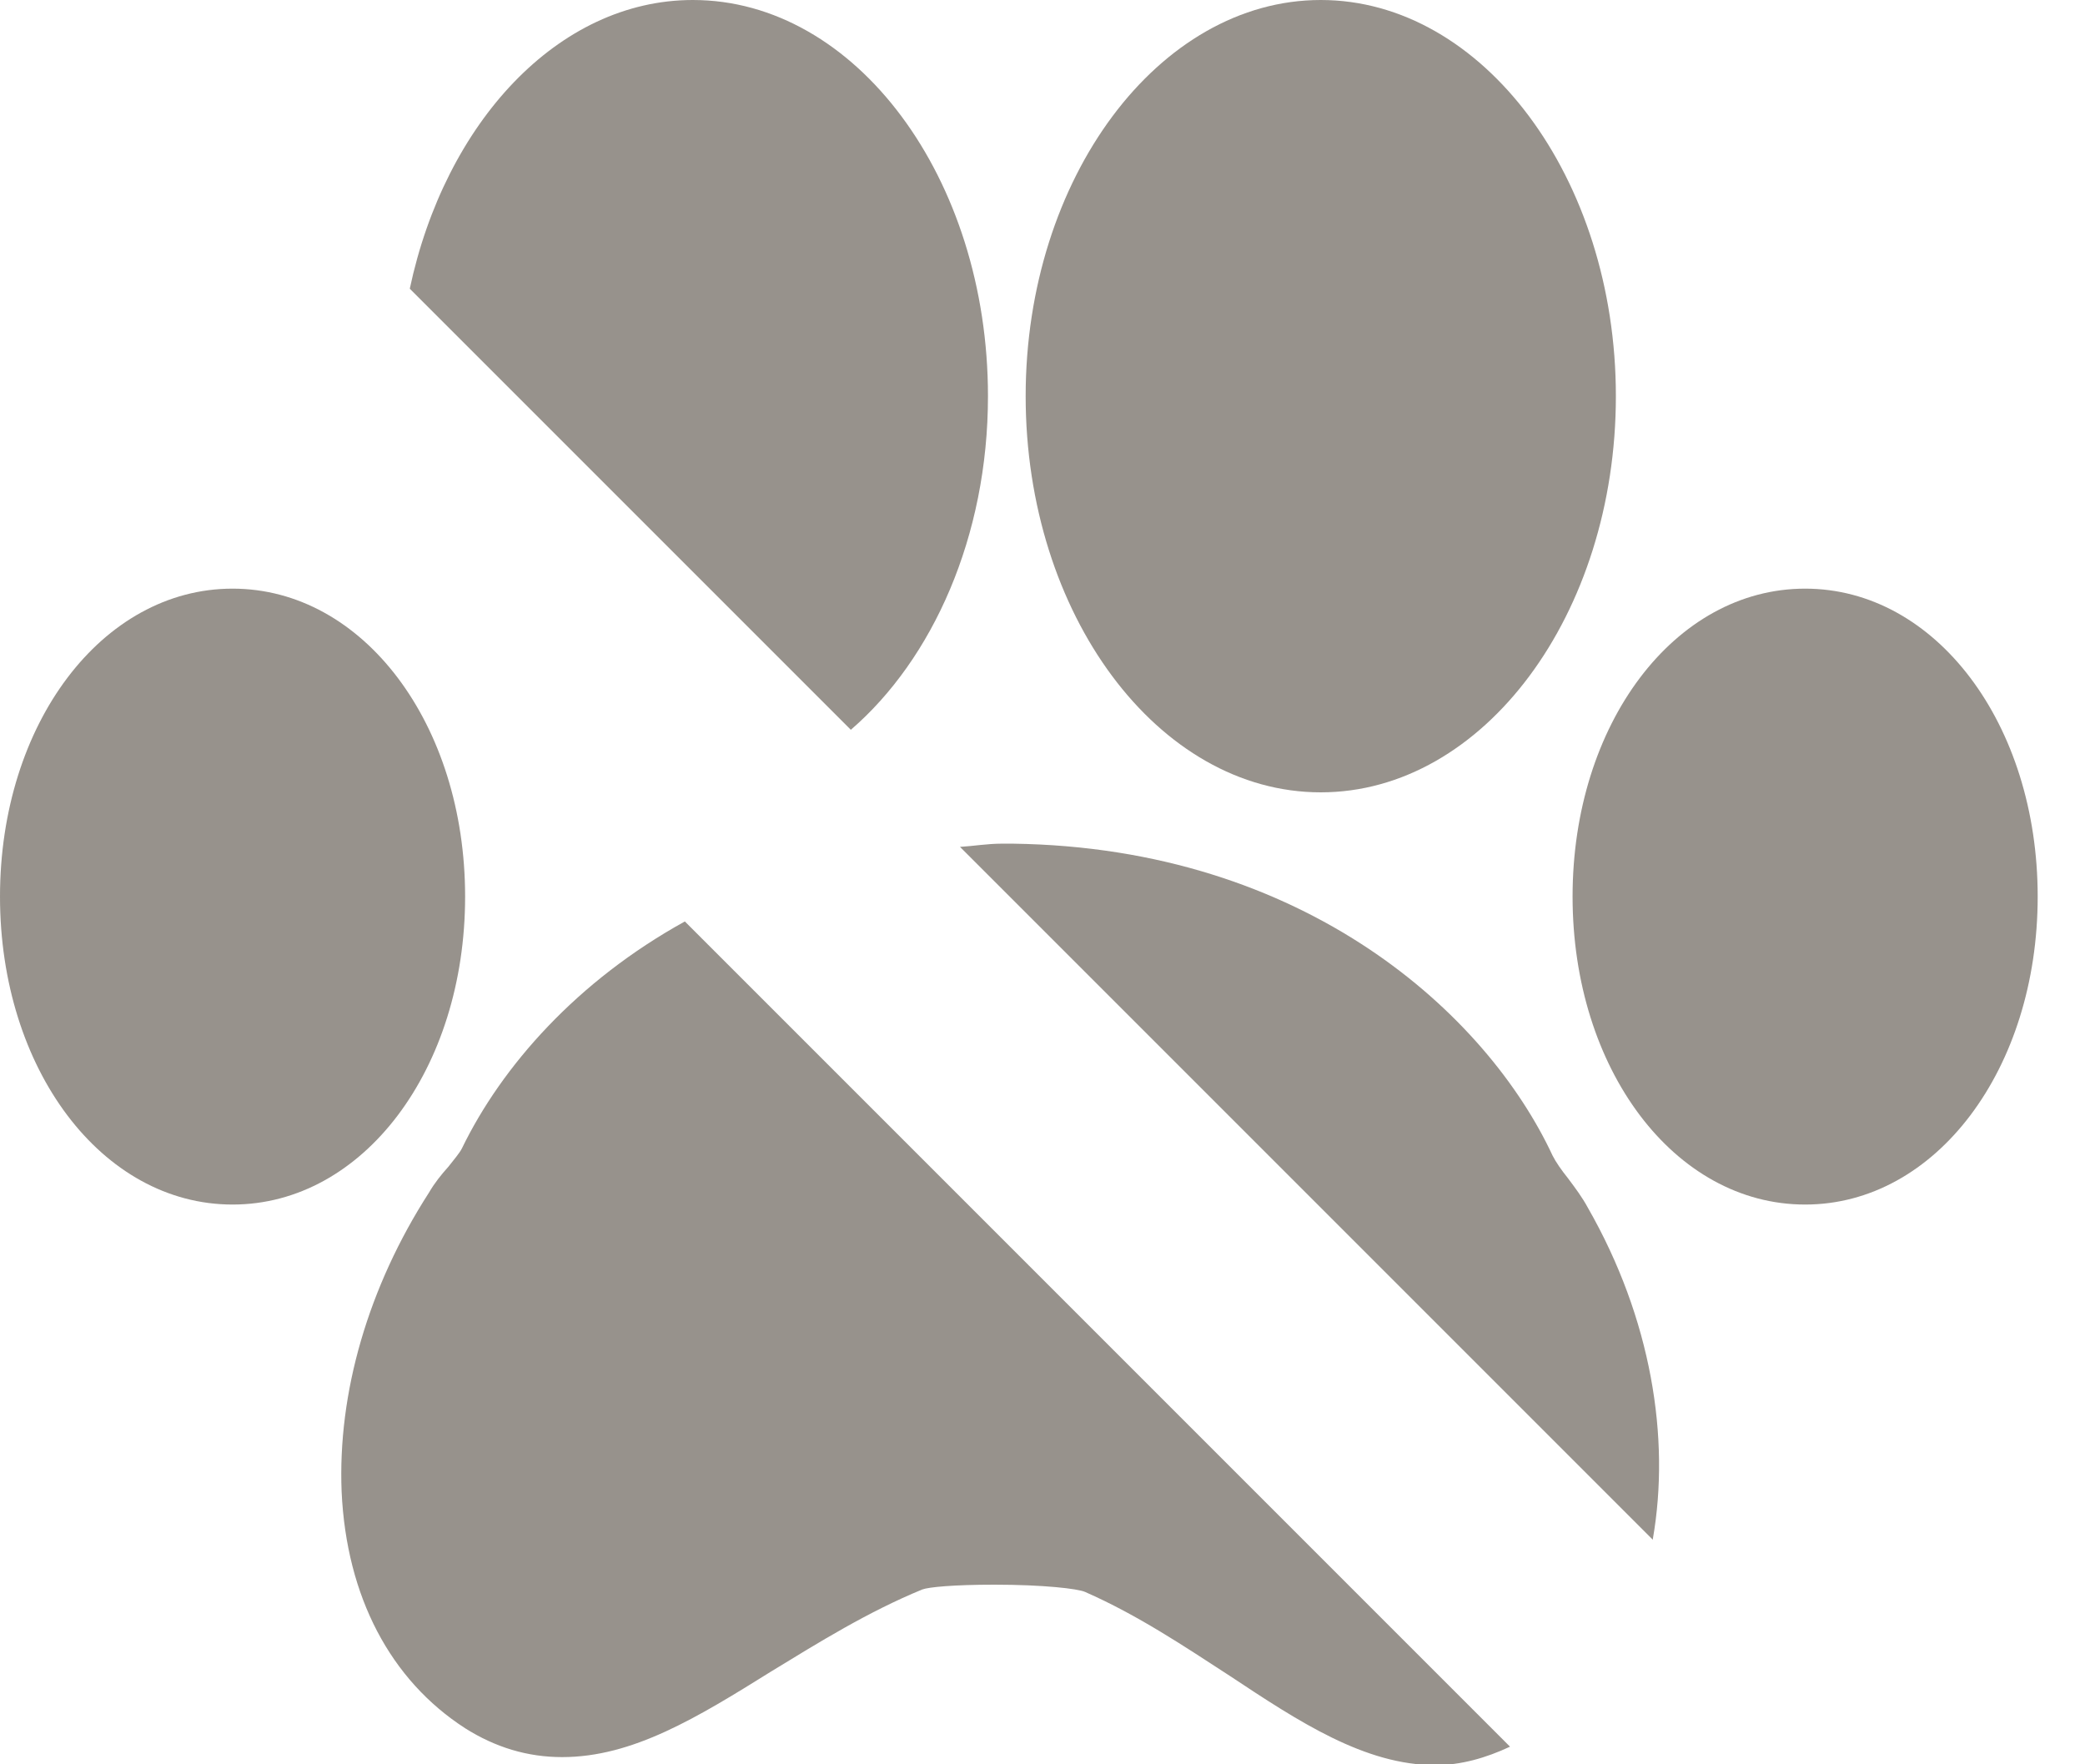
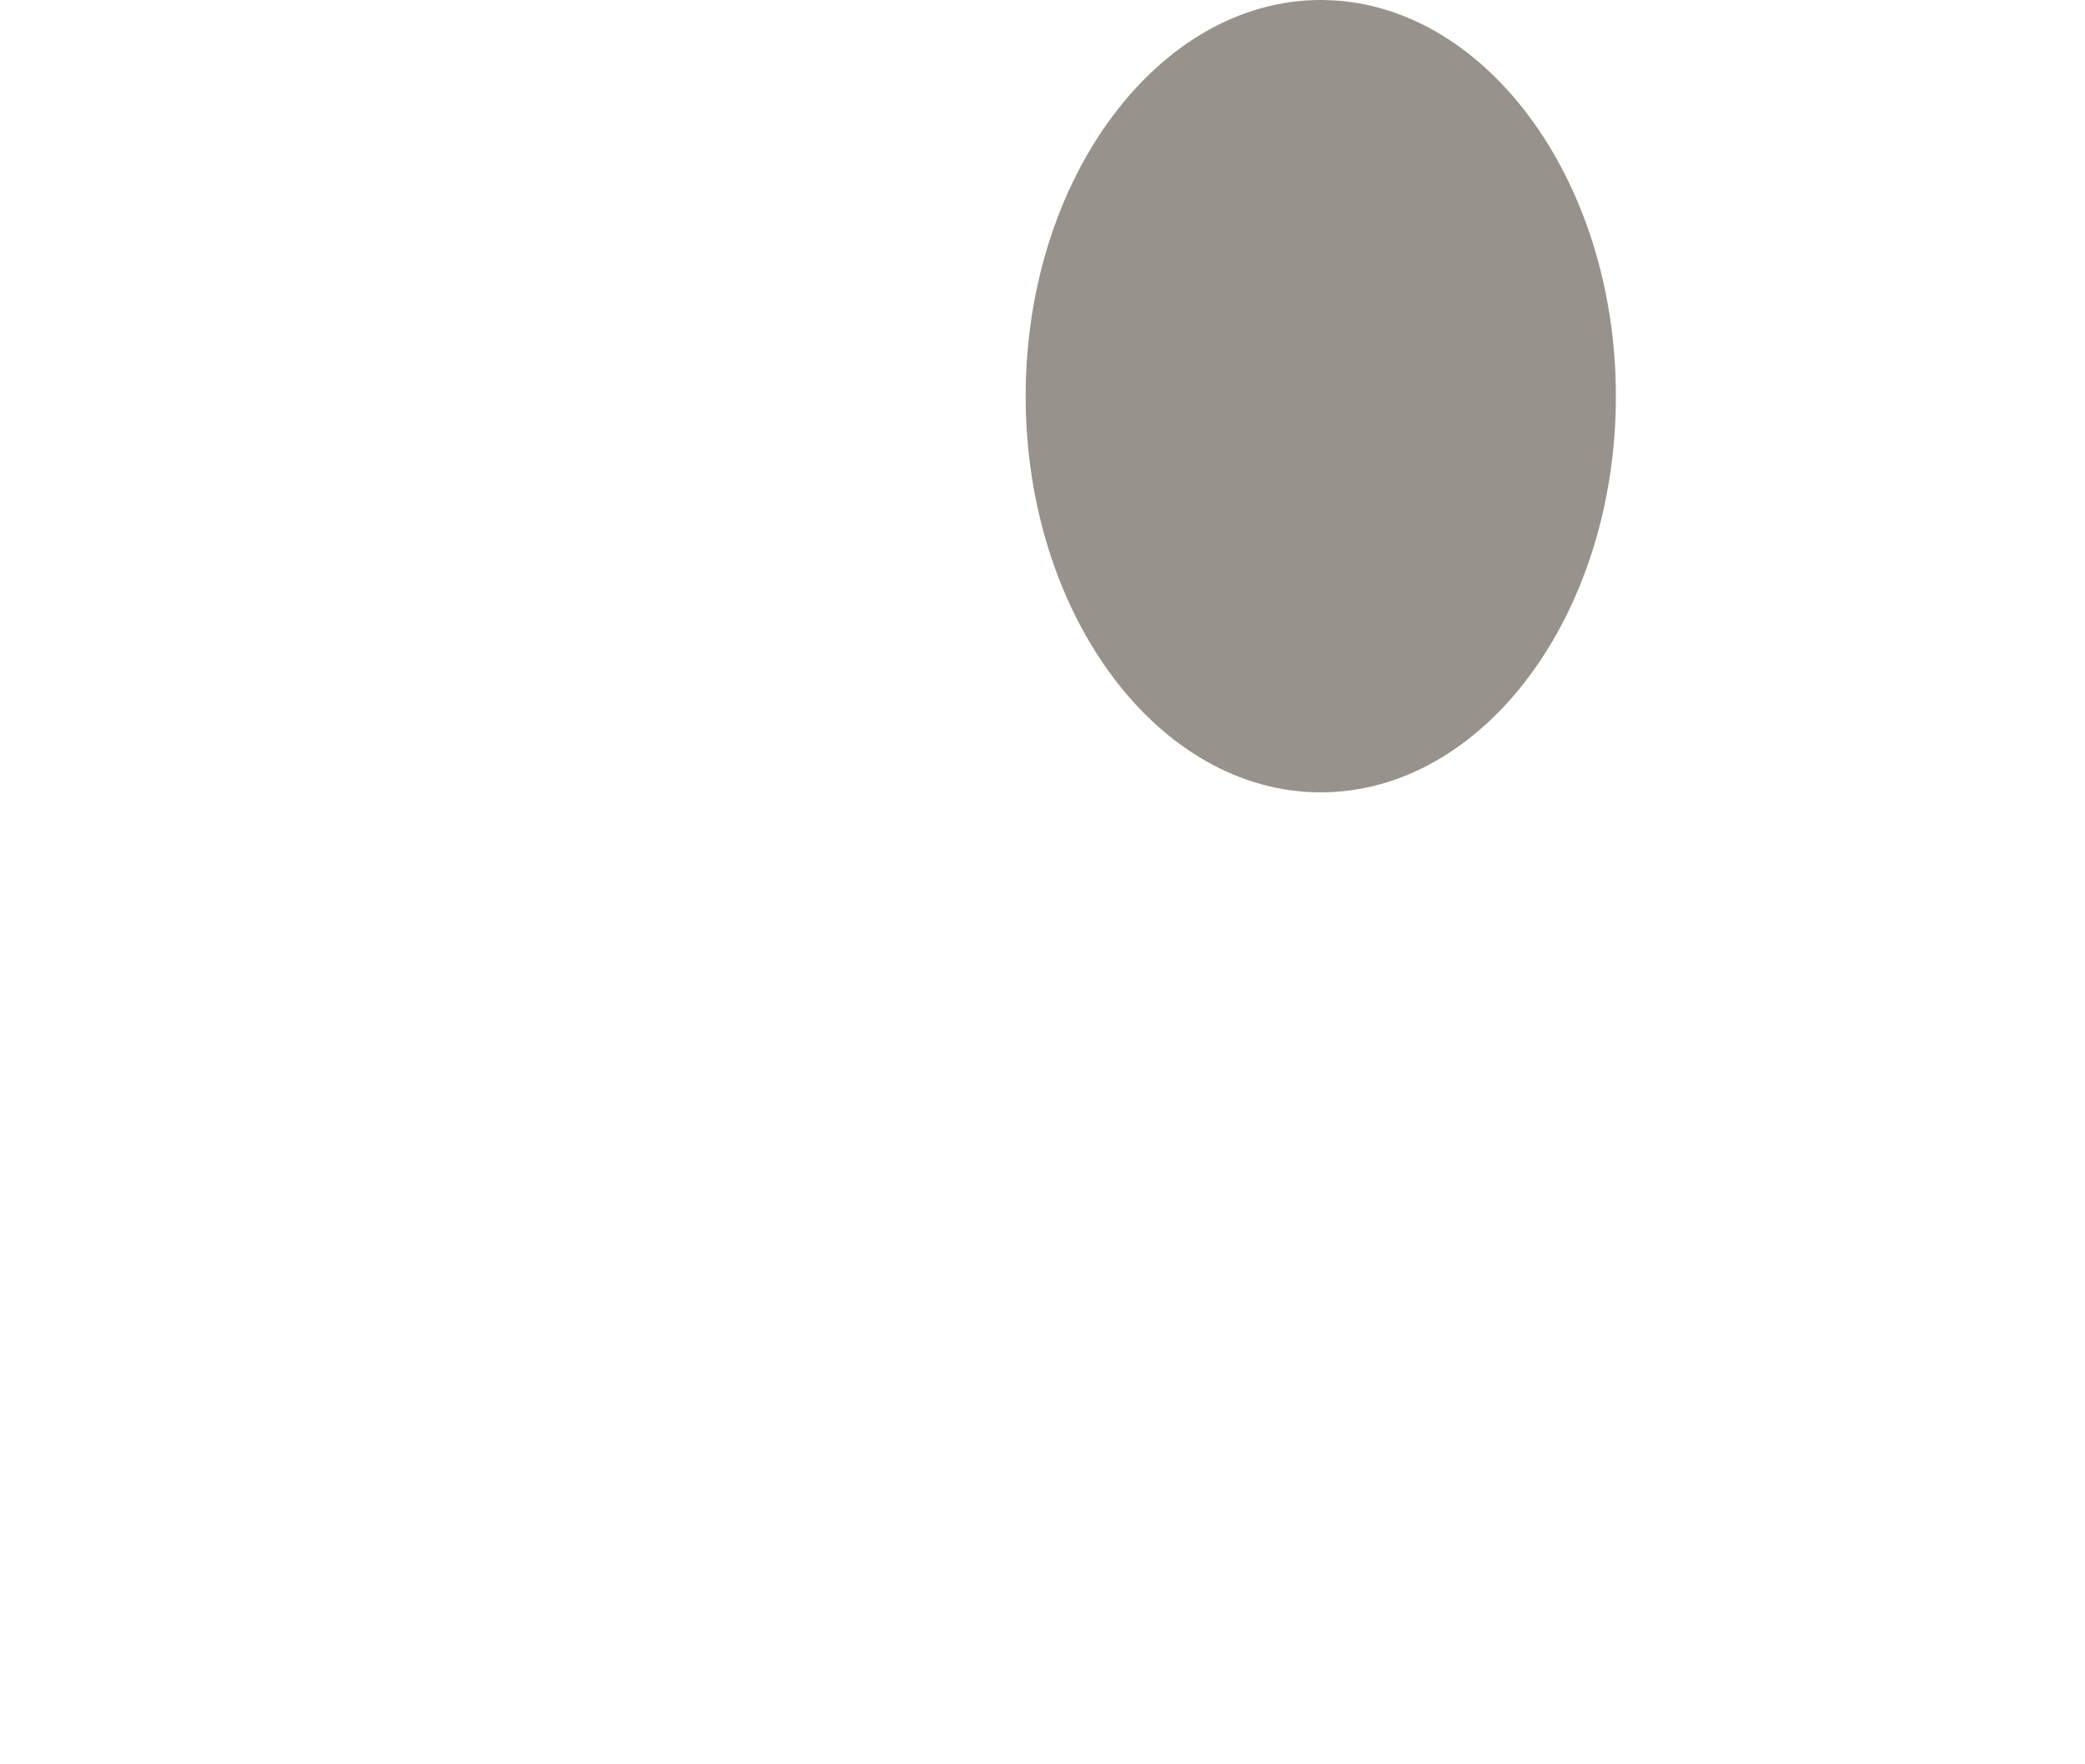
<svg xmlns="http://www.w3.org/2000/svg" width="26" height="22" viewBox="0 0 26 22" fill="none">
  <path d="M16.47 9.88C18.5 9.88 20.15 7.66 20.15 4.94C20.15 2.22 18.49 0 16.47 0C14.45 0 12.79 2.22 12.79 4.94C12.79 7.66 14.44 9.88 16.47 9.88Z" fill="#6C645C" fill-opacity="0.7" />
-   <path d="M22.51 7.34C20.88 7.34 19.61 9.03 19.61 11.18C19.61 13.33 20.88 15.02 22.51 15.02C24.14 15.02 25.41 13.33 25.41 11.18C25.41 9.03 24.14 7.34 22.51 7.34Z" fill="#6C645C" fill-opacity="0.7" />
-   <path d="M5.8 11.18C5.8 9.03 4.53 7.34 2.9 7.34C1.27 7.34 0 9.03 0 11.18C0 13.33 1.27 15.02 2.9 15.02C4.53 15.02 5.8 13.33 5.8 11.18Z" fill="#6C645C" fill-opacity="0.7" />
-   <path d="M10.61 9.1C11.63 8.22 12.32 6.69 12.32 4.94C12.32 2.22 10.67 0 8.64 0C6.96 0 5.55 1.53 5.11 3.6L10.61 9.1Z" fill="#6C645C" fill-opacity="0.7" />
-   <path d="M20.611 19.19C20.831 17.93 20.591 16.44 19.801 15.06C19.731 14.93 19.641 14.81 19.551 14.69C19.471 14.59 19.401 14.49 19.361 14.41C18.541 12.65 16.281 10.57 12.631 10.52H12.491C12.311 10.52 12.141 10.55 11.971 10.56L20.611 19.2V19.19Z" fill="#6C645C" fill-opacity="0.7" />
-   <path d="M8.54 11.49C7.2 12.23 6.26 13.29 5.76 14.32C5.73 14.38 5.66 14.46 5.59 14.55C5.5 14.65 5.42 14.75 5.35 14.87C4.59 16.05 4.21 17.37 4.26 18.6C4.32 19.91 4.87 20.95 5.8 21.55C6.18 21.79 6.58 21.91 7.01 21.91C7.89 21.91 8.69 21.42 9.62 20.84C10.21 20.48 10.82 20.1 11.5 19.82C11.58 19.79 11.89 19.76 12.4 19.76C13.01 19.76 13.44 19.81 13.53 19.85C14.19 20.14 14.77 20.53 15.34 20.9C16.2 21.47 17.02 22.01 17.9 22.01C18.22 22.01 18.53 21.92 18.83 21.78L8.54 11.49Z" fill="#6C645C" fill-opacity="0.7" />
</svg>